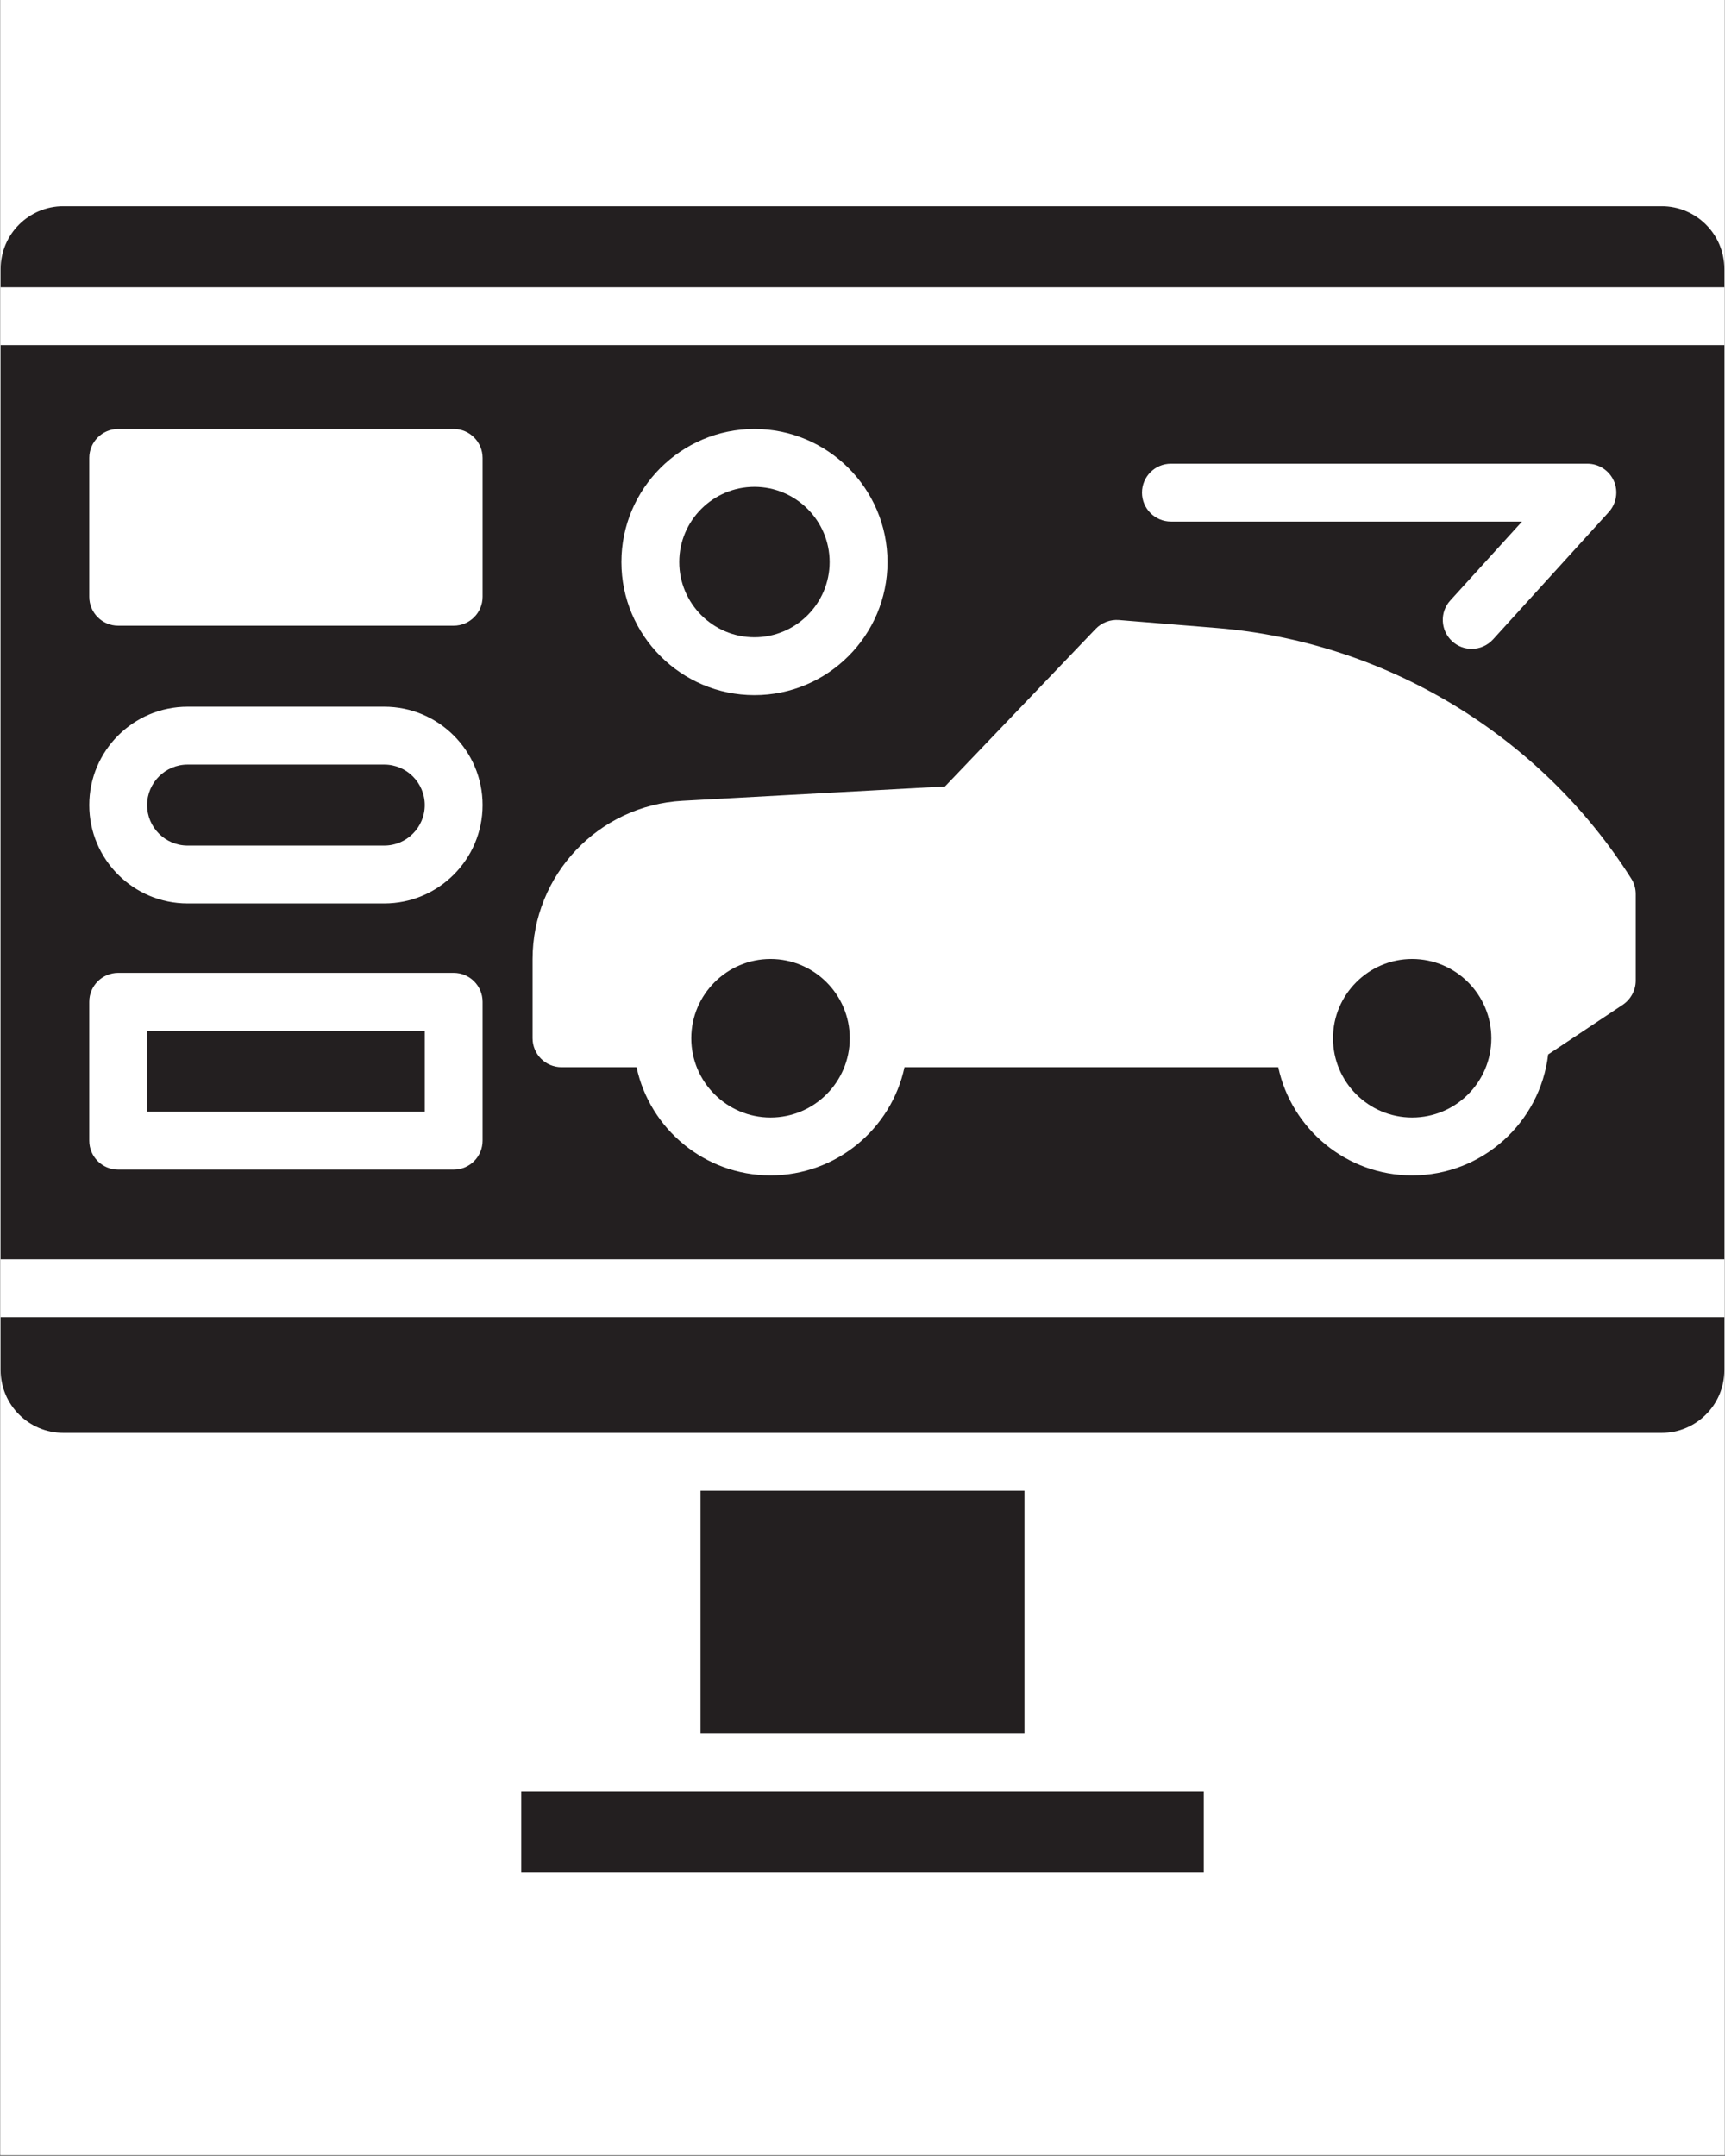
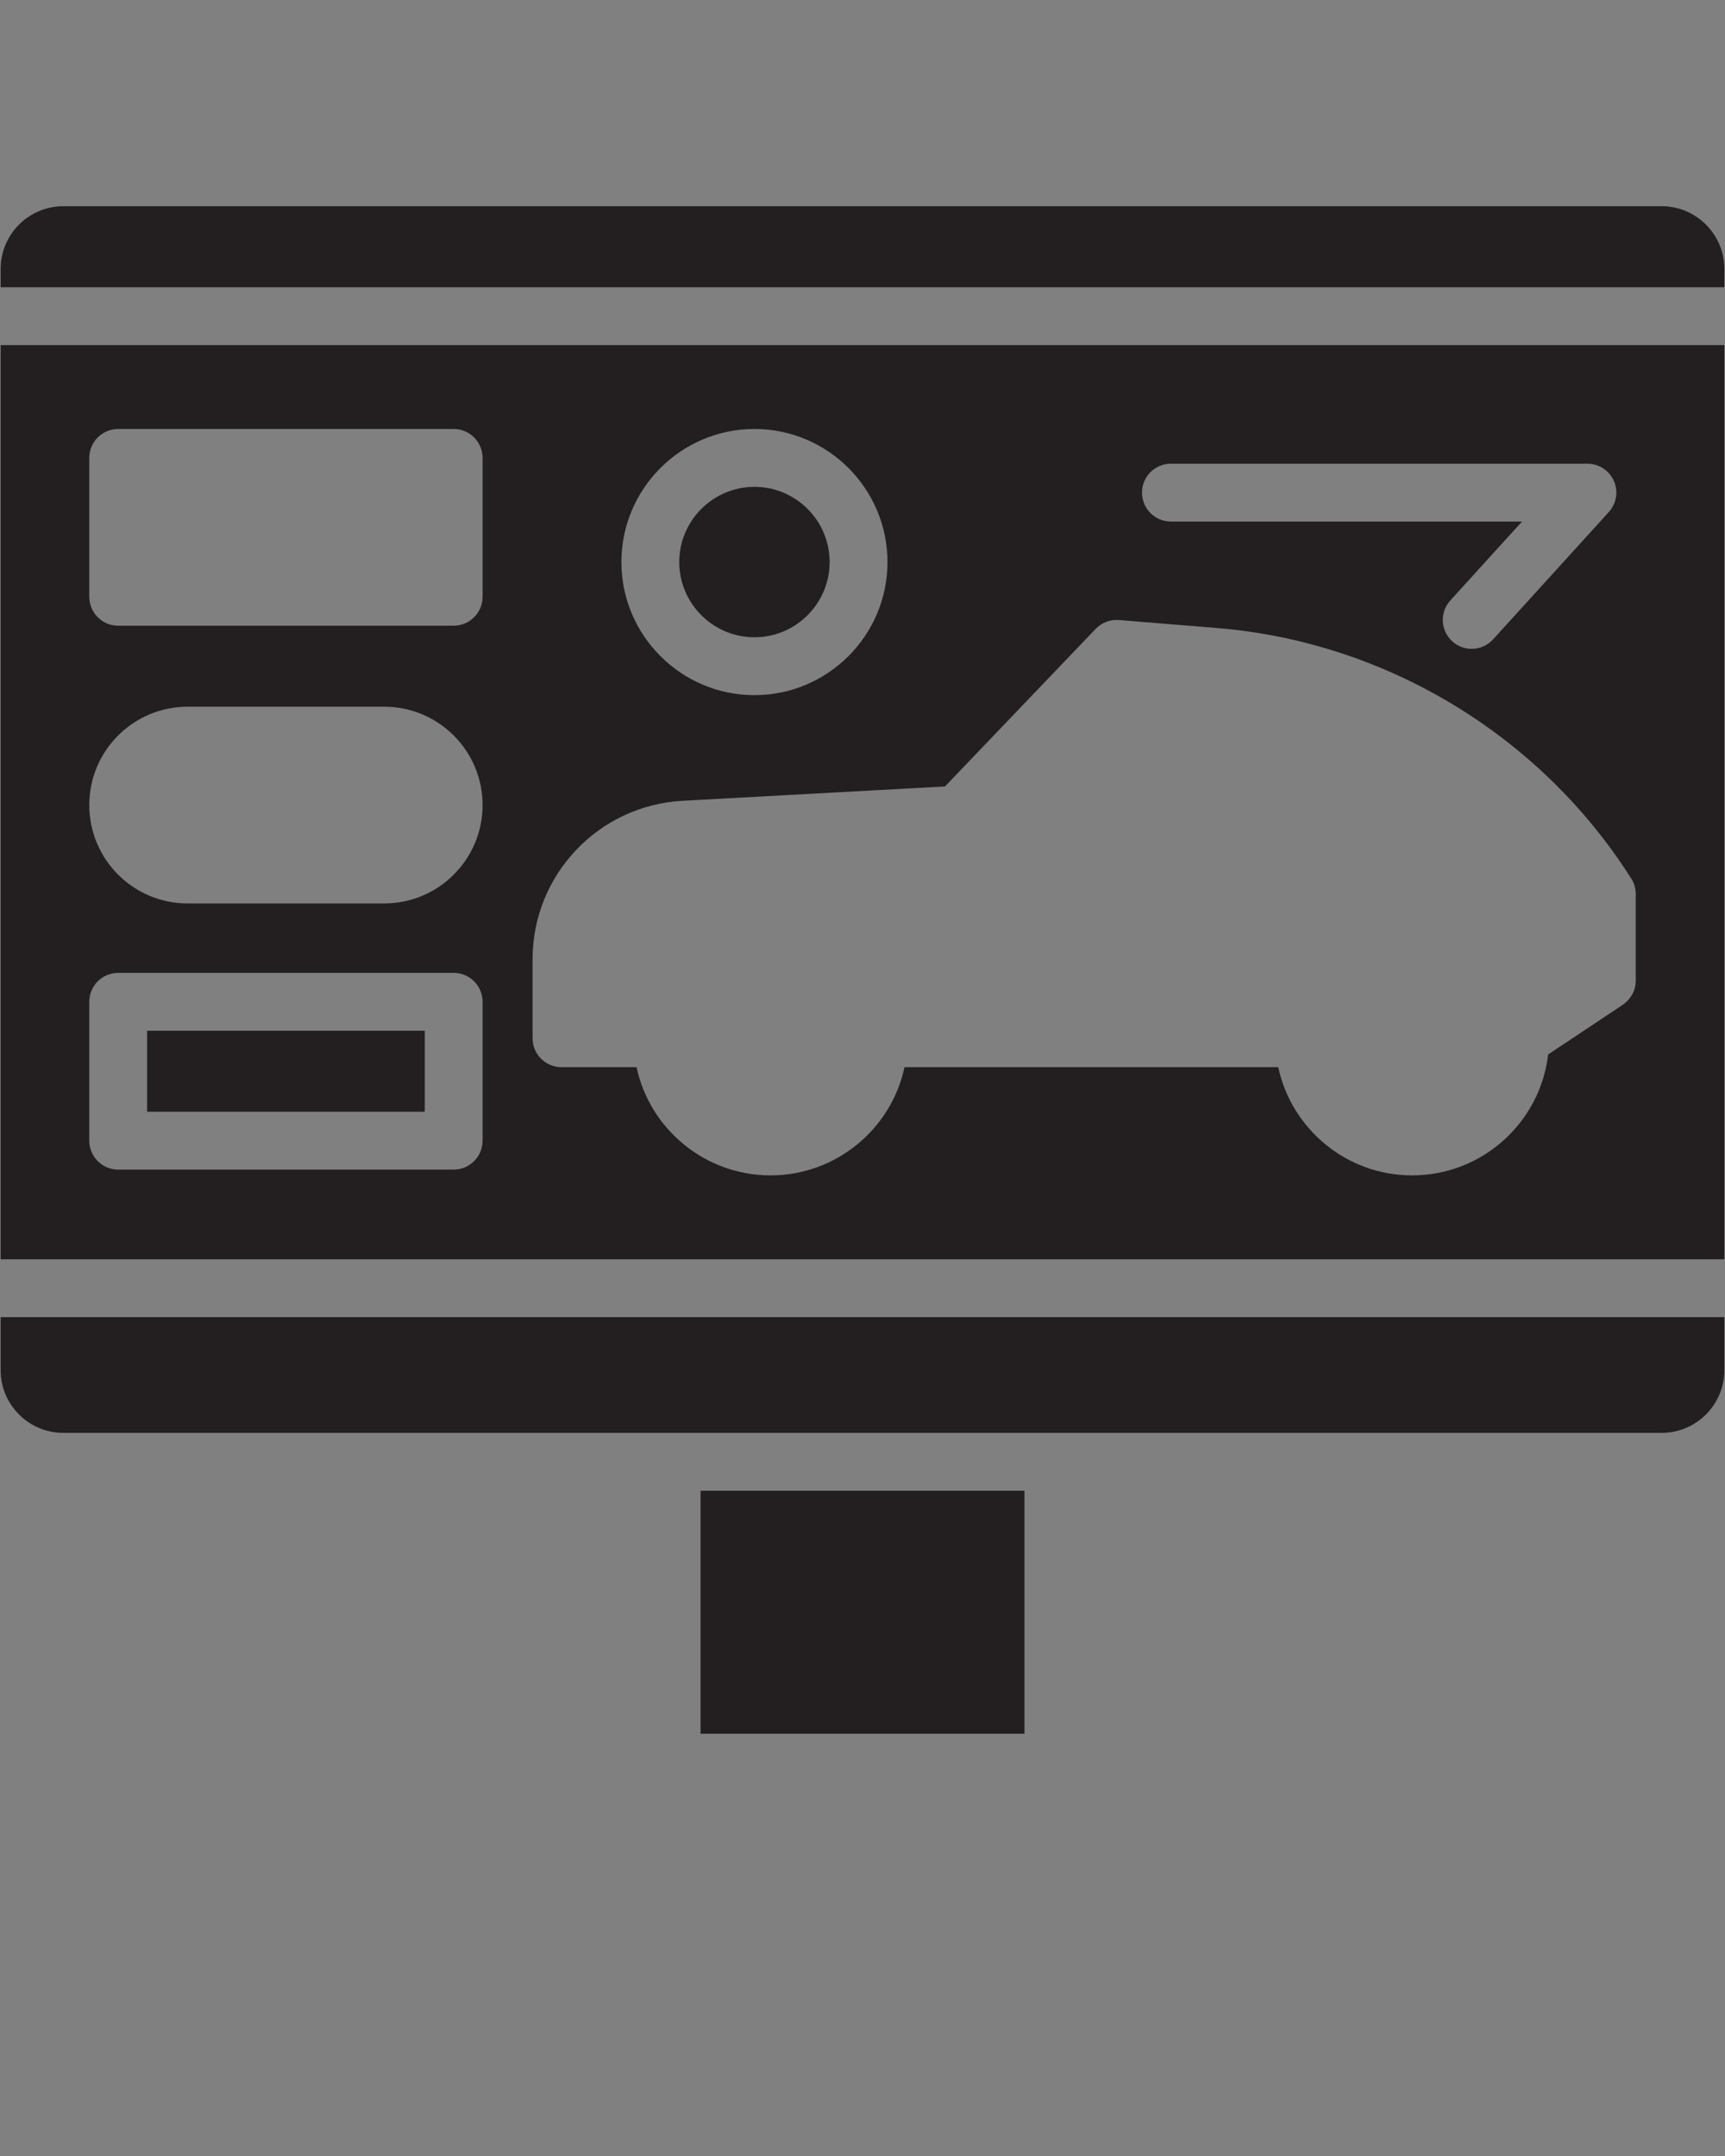
<svg xmlns="http://www.w3.org/2000/svg" width="1080" zoomAndPan="magnify" viewBox="0 0 810 1012.5" height="1350" preserveAspectRatio="xMidYMid meet" version="1.0">
  <rect x="0" y="0" width="810" height="1012.5" fill="#808080" stroke="none" />
  <defs>
    <clipPath id="18bbad1c98">
-       <path d="M 0.199 0 L 809.801 0 L 809.801 1012 L 0.199 1012 Z M 0.199 0 " clip-rule="nonzero" />
-     </clipPath>
+       </clipPath>
    <clipPath id="d154a062a0">
      <path d="M 0.199 618 L 809.801 618 L 809.801 673 L 0.199 673 Z M 0.199 618 " clip-rule="nonzero" />
    </clipPath>
    <clipPath id="e7ee2d2383">
      <path d="M 0.199 96.82 L 809.801 96.82 L 809.801 135 L 0.199 135 Z M 0.199 96.82 " clip-rule="nonzero" />
    </clipPath>
    <clipPath id="39e366f359">
      <path d="M 0.199 162 L 809.801 162 L 809.801 592 L 0.199 592 Z M 0.199 162 " clip-rule="nonzero" />
    </clipPath>
    <clipPath id="d618551936">
      <path d="M 244 841 L 566 841 L 566 879.434 L 244 879.434 Z M 244 841 " clip-rule="nonzero" />
    </clipPath>
  </defs>
  <g clip-path="url(#18bbad1c98)">
-     <path fill="#ffffff" d="M 0.199 0 L 809.801 0 L 809.801 1012 L 0.199 1012 Z M 0.199 0 " fill-opacity="1" fill-rule="nonzero" />
+     <path fill="#ffffff" d="M 0.199 0 L 809.801 0 L 0.199 1012 Z M 0.199 0 " fill-opacity="1" fill-rule="nonzero" />
    <path fill="#ffffff" d="M 0.199 0 L 809.801 0 L 809.801 1012 L 0.199 1012 Z M 0.199 0 " fill-opacity="1" fill-rule="nonzero" />
  </g>
  <g clip-path="url(#d154a062a0)">
    <path fill="#231f20" d="M 809.695 618.555 L 809.695 643.445 C 809.695 659.695 796.496 672.902 780.25 672.902 L 29.75 672.902 C 13.504 672.902 0.305 659.695 0.305 643.445 L 0.305 618.555 L 809.695 618.555 " fill-opacity="1" fill-rule="nonzero" />
  </g>
  <g clip-path="url(#e7ee2d2383)">
    <path fill="#231f20" d="M 809.695 126.297 L 809.695 134.887 L 0.305 134.887 L 0.305 126.297 C 0.305 110.047 13.504 96.844 29.75 96.844 L 780.25 96.844 C 796.496 96.844 809.695 110.047 809.695 126.297 " fill-opacity="1" fill-rule="nonzero" />
  </g>
  <g clip-path="url(#39e366f359)">
    <path fill="#231f20" d="M 768.082 460.523 C 768.082 465.027 765.801 469.27 762.055 471.824 L 726.965 495.191 C 723.215 527.148 696.055 551.98 663.078 551.98 C 632.281 551.98 606.426 530.191 600.23 501.172 L 424.719 501.172 C 418.523 530.191 392.613 551.98 361.816 551.98 C 331.012 551.98 305.102 530.191 298.91 501.172 L 263.656 501.172 C 256.16 501.172 250.074 495.082 250.074 487.582 L 250.074 450.469 C 250.074 410.902 280.984 378.242 320.477 376.07 L 443.73 369.332 L 514.512 295.312 C 517.336 292.379 521.359 290.855 525.43 291.18 L 571.492 294.934 C 650.75 301.398 723.434 345.418 765.965 412.586 C 767.379 414.762 768.082 417.258 768.082 419.867 Z M 226.605 280.262 C 226.605 287.758 220.523 293.844 213.027 293.844 L 55.496 293.844 C 48 293.844 41.918 287.758 41.918 280.262 L 41.918 215.043 C 41.918 207.547 48 201.457 55.496 201.457 L 213.027 201.457 C 220.523 201.457 226.605 207.547 226.605 215.043 Z M 180.434 424.273 L 88.09 424.273 C 62.609 424.273 41.918 403.566 41.918 378.078 C 41.918 352.59 62.609 331.883 88.09 331.883 L 180.434 331.883 C 205.914 331.883 226.605 352.59 226.605 378.078 C 226.605 403.566 205.914 424.273 180.434 424.273 Z M 226.605 535.68 C 226.605 543.18 220.523 549.266 213.027 549.266 L 55.496 549.266 C 48 549.266 41.918 543.18 41.918 535.68 L 41.918 470.465 C 41.918 462.965 48 456.879 55.496 456.879 L 213.027 456.879 C 220.523 456.879 226.605 462.965 226.605 470.465 Z M 354.262 201.457 C 388.707 201.457 416.734 229.5 416.734 263.953 C 416.734 298.406 388.707 326.453 354.262 326.453 C 319.824 326.453 291.793 298.406 291.793 263.953 C 291.793 229.5 319.824 201.457 354.262 201.457 Z M 549.82 217.762 L 745.379 217.762 C 750.758 217.762 755.59 220.914 757.82 225.859 C 759.988 230.75 759.012 236.512 755.43 240.477 L 701.105 300.258 C 698.441 303.191 694.75 304.715 691.055 304.715 C 687.801 304.715 684.539 303.57 681.93 301.18 C 676.391 296.125 675.957 287.539 681.008 281.996 L 714.688 244.934 L 549.82 244.934 C 542.324 244.934 536.242 238.848 536.242 231.348 C 536.242 223.848 542.324 217.762 549.82 217.762 Z M 0.305 162.059 L 0.305 591.387 L 809.695 591.387 L 809.695 162.059 L 0.305 162.059 " fill-opacity="1" fill-rule="nonzero" />
  </g>
-   <path fill="#231f20" d="M 399.023 487.582 C 399.023 508.125 382.348 524.812 361.816 524.812 C 341.336 524.812 324.602 508.125 324.602 487.582 C 324.602 467.098 341.336 450.355 361.816 450.355 C 382.348 450.355 399.023 467.098 399.023 487.582 " fill-opacity="1" fill-rule="nonzero" />
  <path fill="#231f20" d="M 481.051 700.07 L 481.051 814.199 L 328.949 814.199 L 328.949 700.07 L 481.051 700.07 " fill-opacity="1" fill-rule="nonzero" />
  <g clip-path="url(#d618551936)">
-     <path fill="#231f20" d="M 565.25 841.367 L 565.25 879.41 L 244.75 879.41 L 244.75 841.367 L 565.25 841.367 " fill-opacity="1" fill-rule="nonzero" />
-   </g>
-   <path fill="#231f20" d="M 700.289 487.582 L 700.289 487.637 C 700.238 508.18 683.613 524.812 663.078 524.812 C 642.605 524.812 625.926 508.125 625.926 487.582 C 625.926 467.098 642.605 450.355 663.078 450.355 C 683.613 450.355 700.289 467.098 700.289 487.582 " fill-opacity="1" fill-rule="nonzero" />
-   <path fill="#231f20" d="M 199.449 378.078 C 199.449 388.566 190.918 397.098 180.434 397.098 L 88.09 397.098 C 77.605 397.098 69.078 388.566 69.078 378.078 C 69.078 367.59 77.605 359.059 88.09 359.059 L 180.434 359.059 C 190.918 359.059 199.449 367.59 199.449 378.078 " fill-opacity="1" fill-rule="nonzero" />
+     </g>
  <path fill="#231f20" d="M 199.449 484.051 L 199.449 522.094 L 69.078 522.094 L 69.078 484.051 L 199.449 484.051 " fill-opacity="1" fill-rule="nonzero" />
  <path fill="#231f20" d="M 389.57 263.953 C 389.57 283.41 373.711 299.277 354.262 299.277 C 334.82 299.277 318.953 283.41 318.953 263.953 C 318.953 244.496 334.82 228.633 354.262 228.633 C 373.711 228.633 389.57 244.496 389.57 263.953 " fill-opacity="1" fill-rule="nonzero" />
</svg>